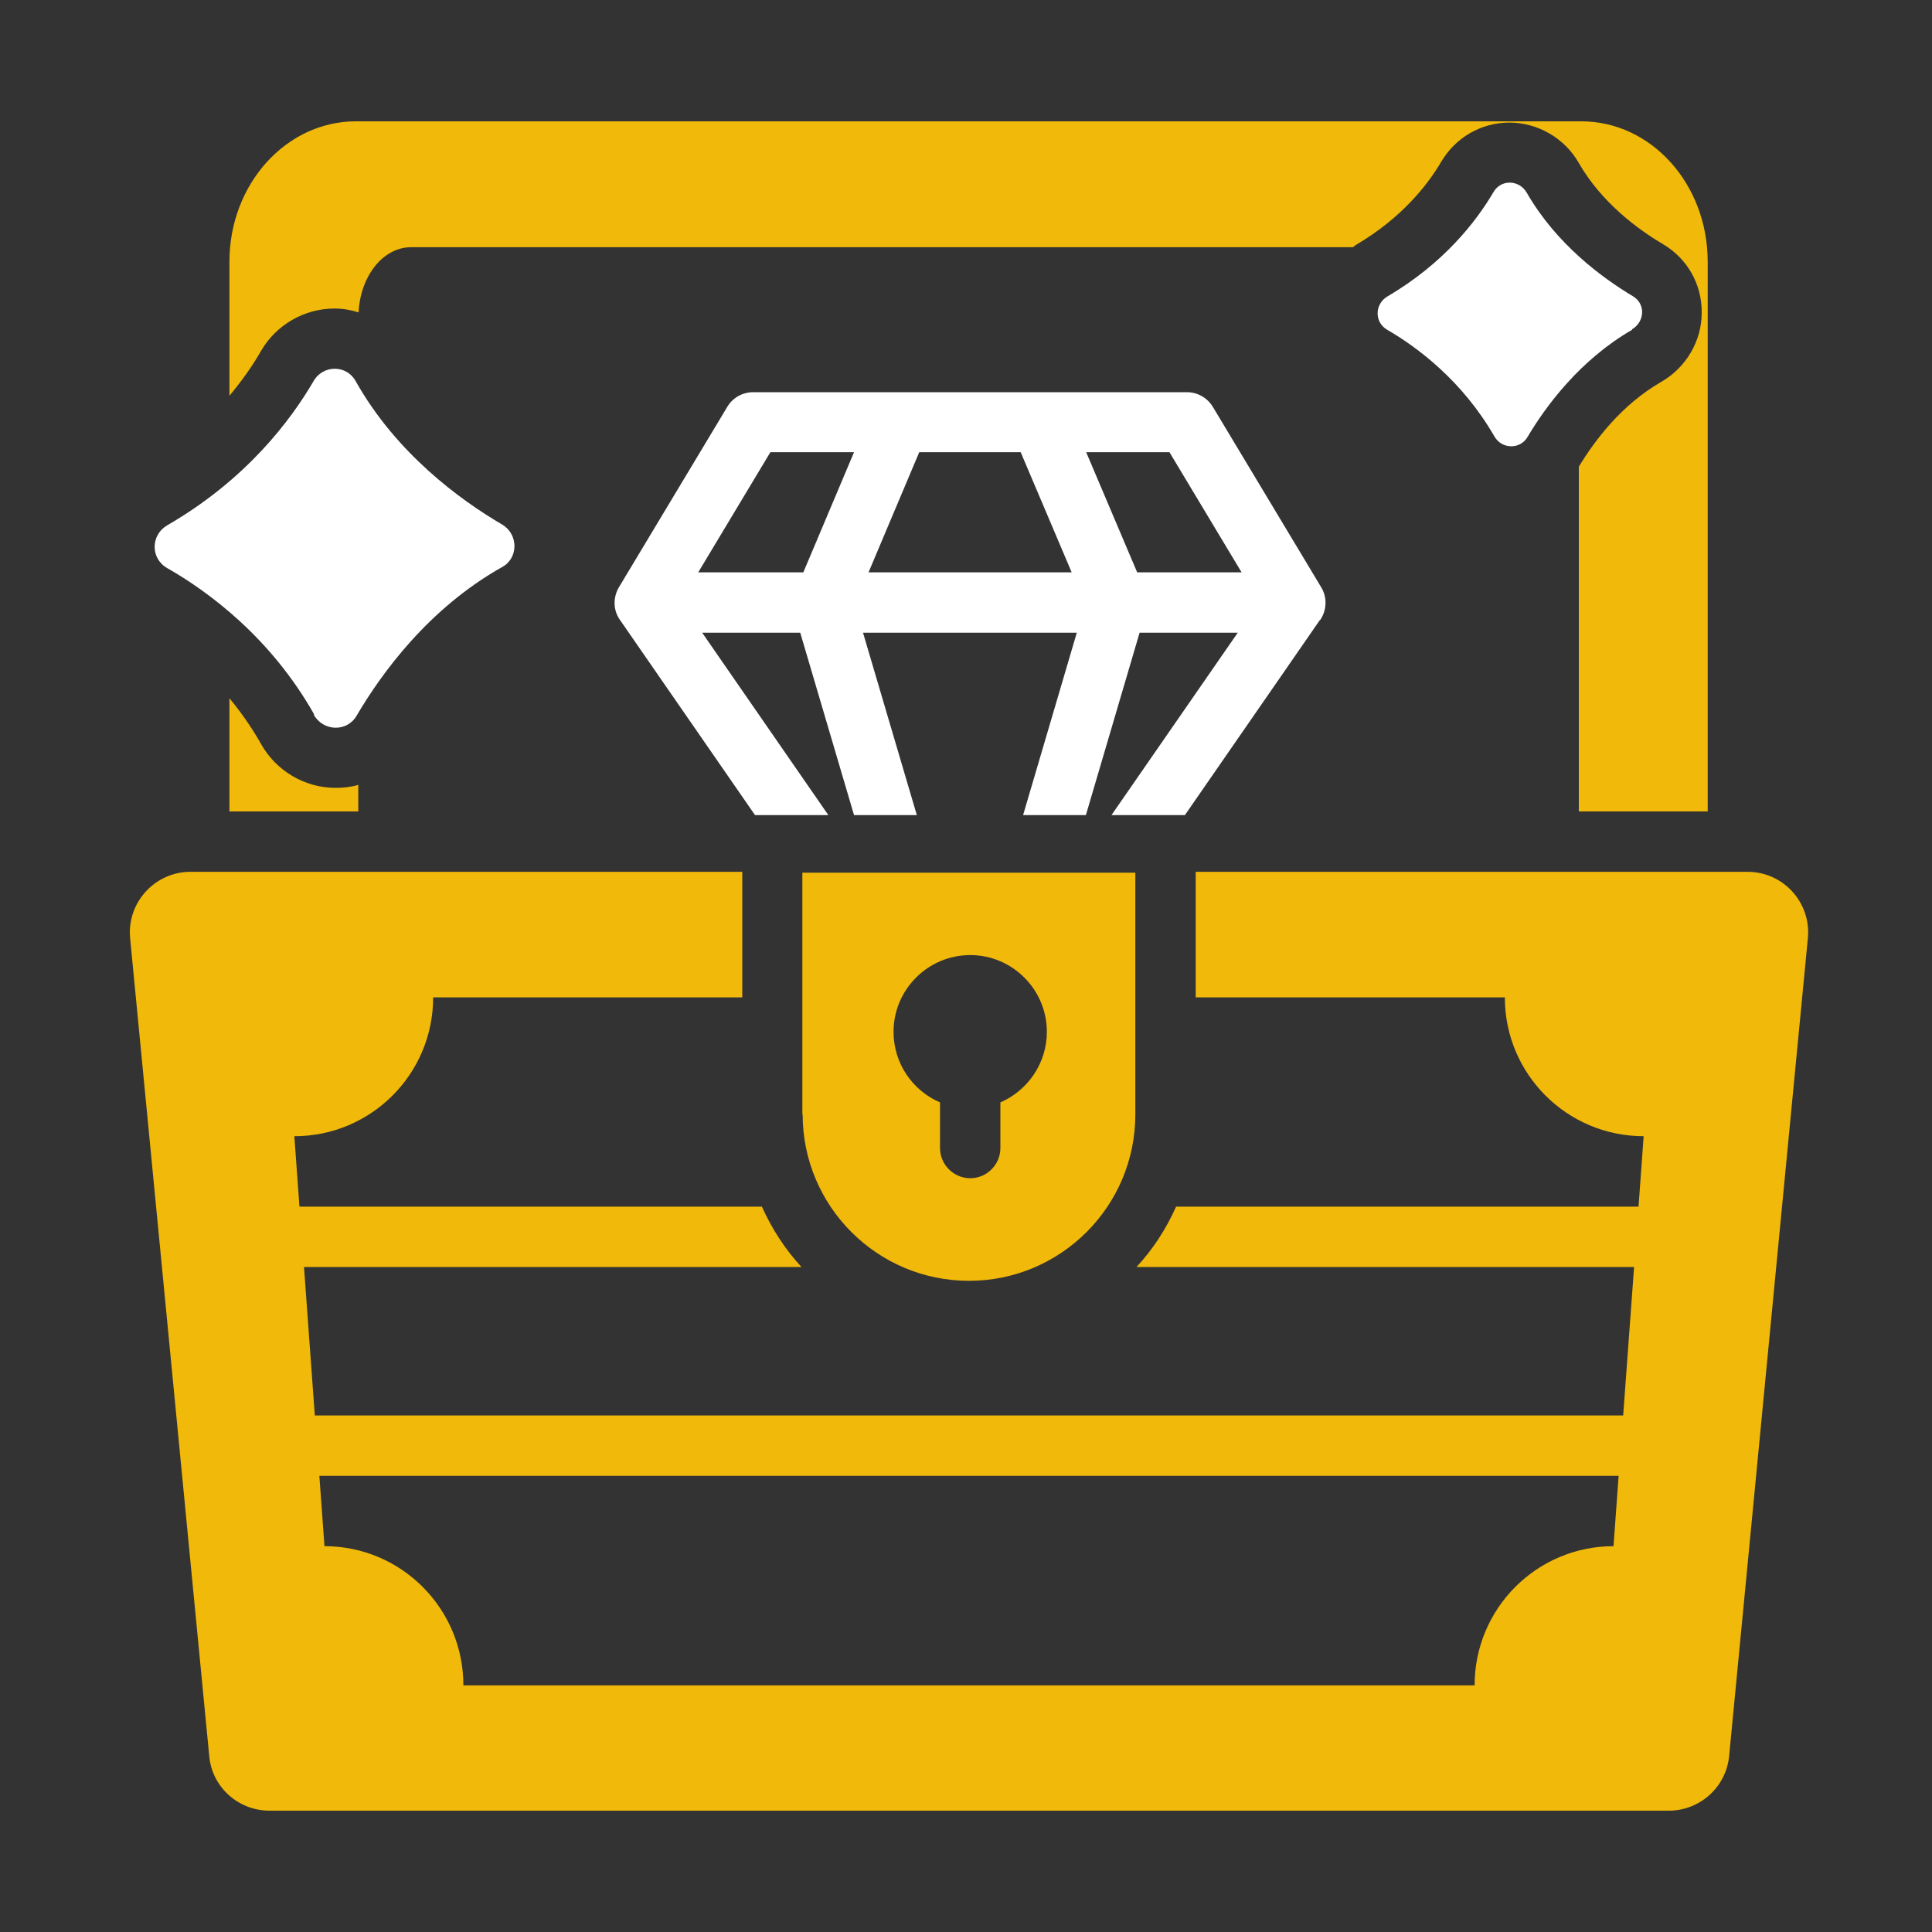
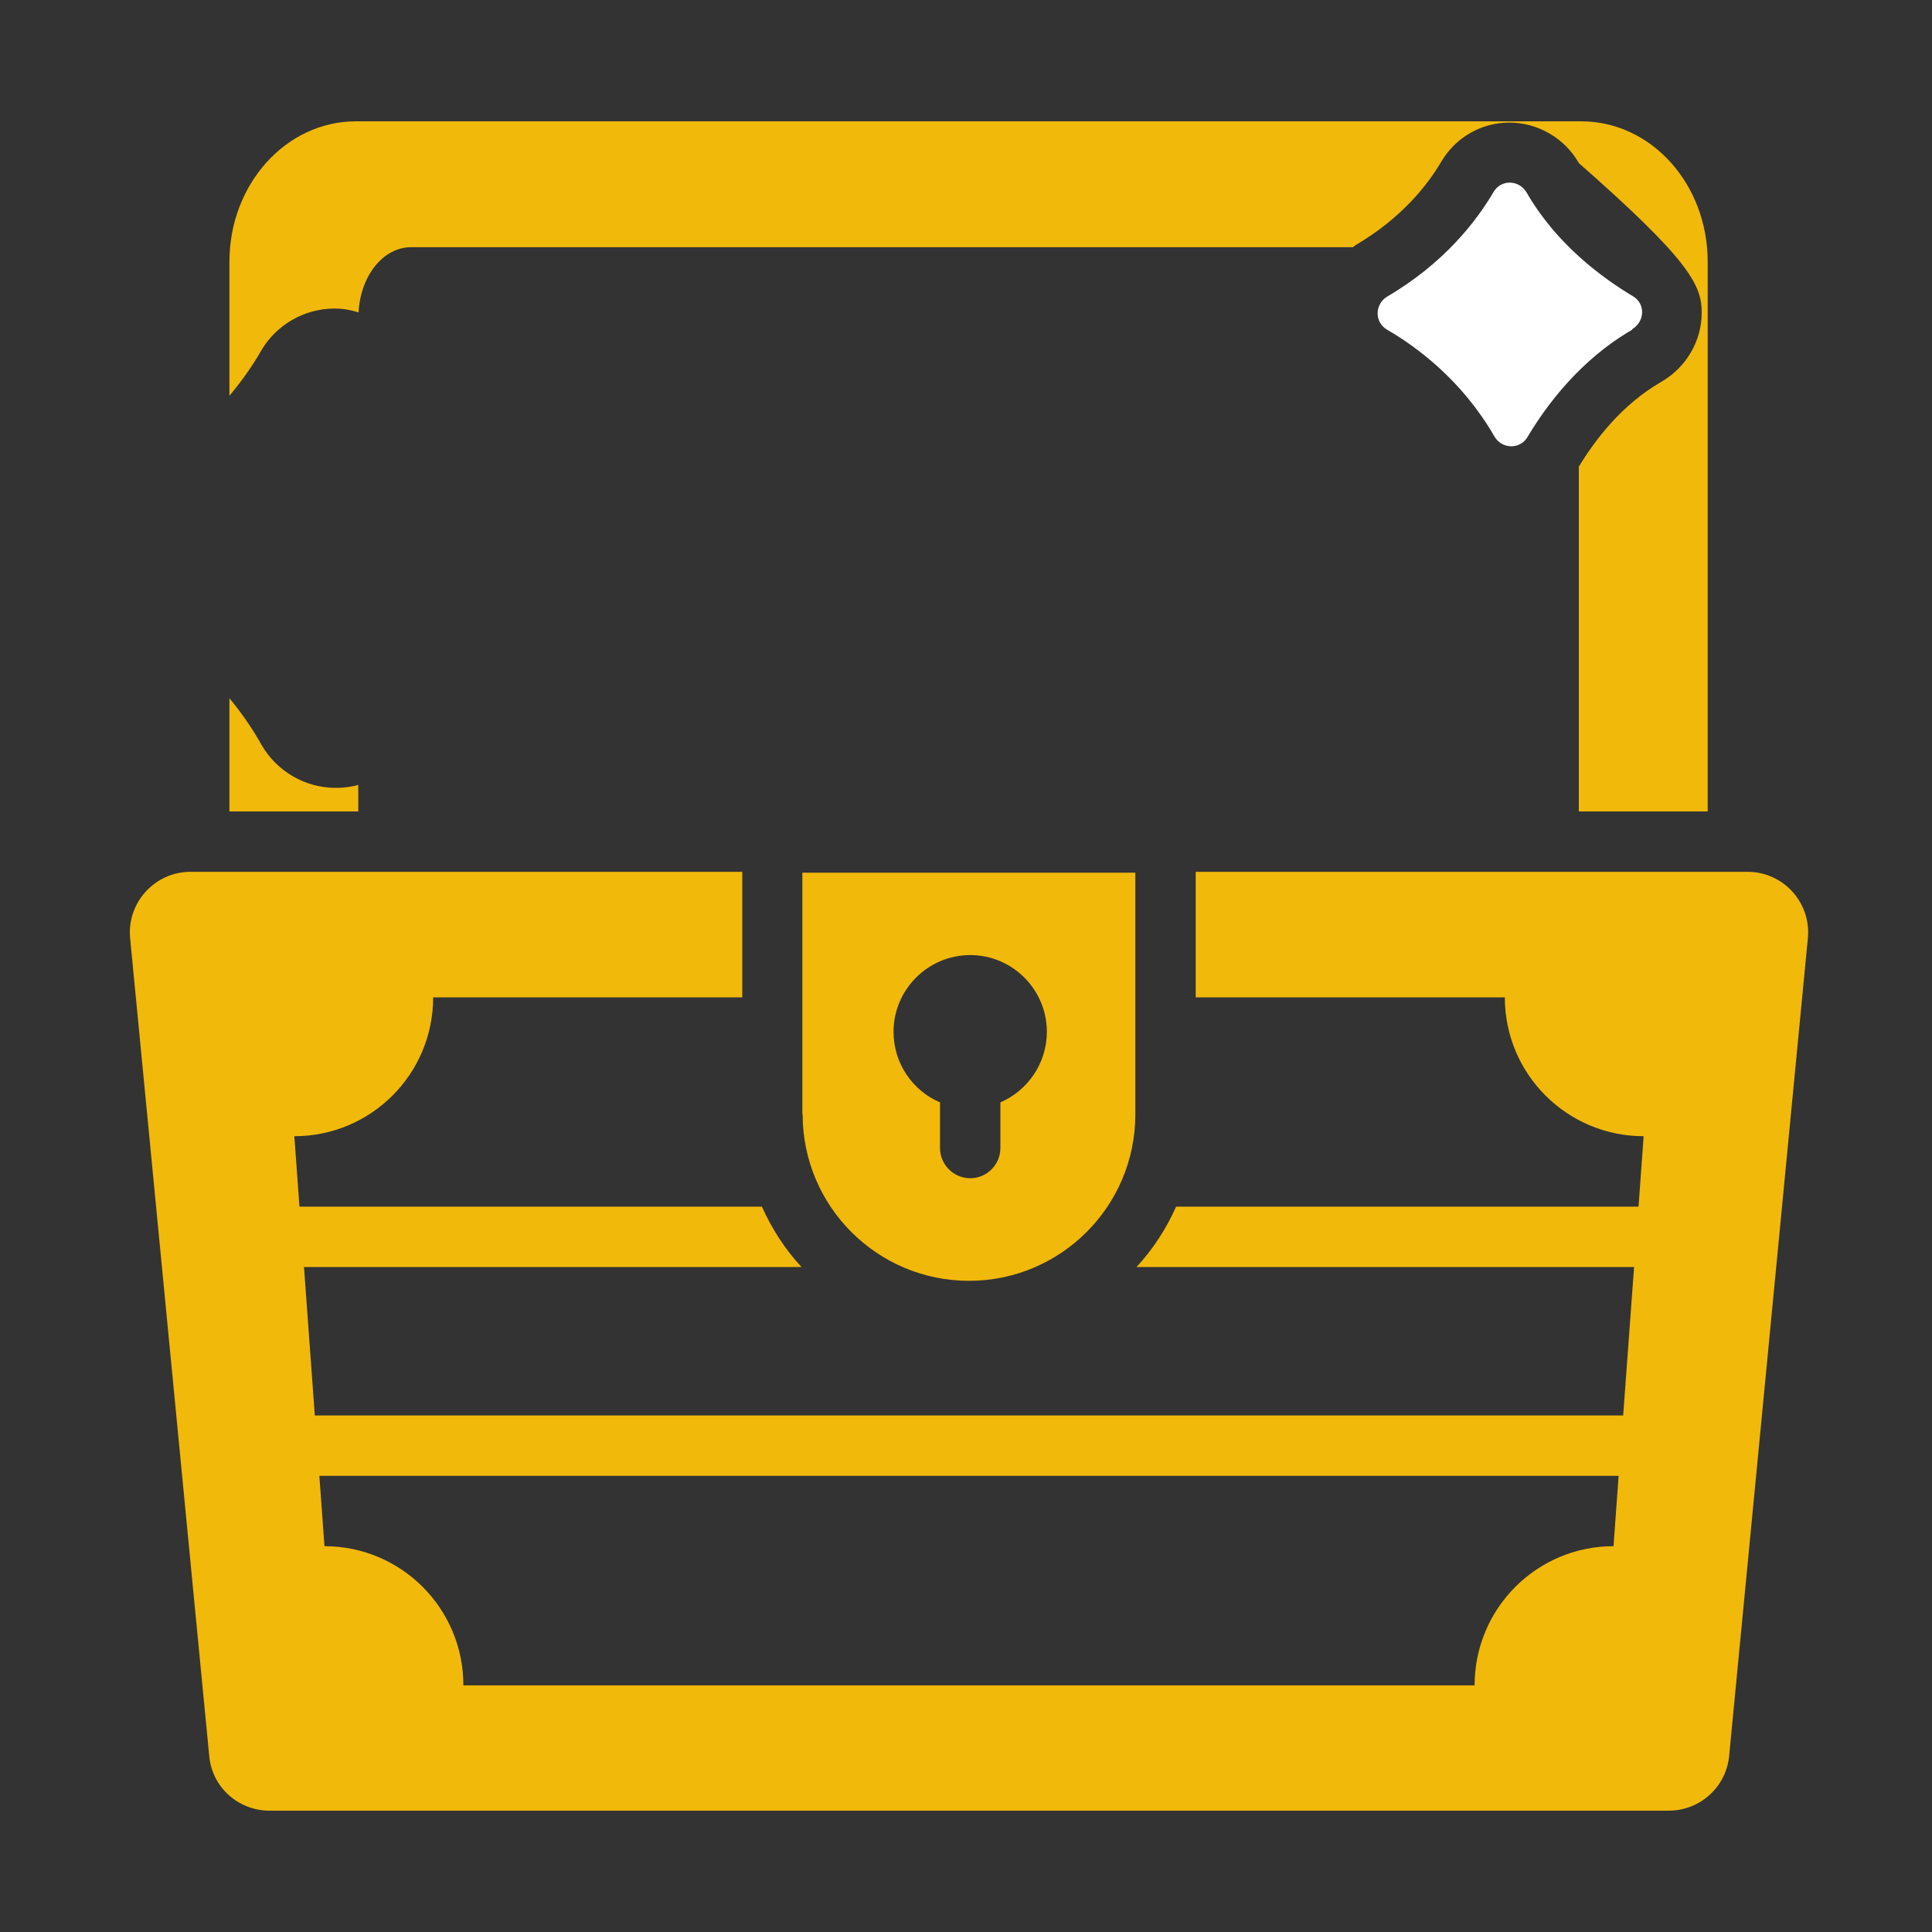
<svg xmlns="http://www.w3.org/2000/svg" width="20" height="20" viewBox="0 0 20 20" fill="none">
  <rect x="0" y="0" width="20" height="20" fill="#333333" stroke="none" />
-   <path d="M3.247 7.397C3.344 7.572 3.591 7.581 3.691 7.41C3.95 6.969 4.437 6.297 5.2 5.869C5.369 5.775 5.366 5.531 5.2 5.431C4.762 5.175 4.1 4.691 3.681 3.944C3.587 3.775 3.344 3.775 3.247 3.944C3.006 4.356 2.547 4.966 1.731 5.438C1.559 5.538 1.556 5.781 1.731 5.881C2.159 6.125 2.803 6.6 3.253 7.397H3.247Z" fill="white" />
  <path d="M2.703 7.703C2.603 7.525 2.491 7.369 2.375 7.228V8.4H3.709V8.125C3.634 8.147 3.556 8.156 3.475 8.156C3.156 8.156 2.859 7.981 2.703 7.703Z" fill="#F1B90A" />
-   <path d="M3.462 3.194C3.55 3.194 3.634 3.209 3.712 3.234C3.731 2.856 3.966 2.559 4.256 2.559H14.006C14.006 2.559 14.031 2.538 14.044 2.531C14.509 2.256 14.778 1.916 14.919 1.675C15.069 1.422 15.334 1.269 15.625 1.269C15.916 1.269 16.197 1.428 16.344 1.688C16.578 2.094 16.947 2.369 17.216 2.528C17.469 2.678 17.619 2.944 17.616 3.238C17.616 3.531 17.453 3.806 17.197 3.953C16.784 4.191 16.509 4.559 16.344 4.831V8.4H17.678V2.709C17.678 1.906 17.094 1.256 16.369 1.256H3.684C2.962 1.256 2.375 1.906 2.375 2.709V4.097C2.516 3.928 2.625 3.769 2.703 3.631C2.859 3.363 3.15 3.194 3.462 3.194Z" fill="#F1B90A" />
+   <path d="M3.462 3.194C3.55 3.194 3.634 3.209 3.712 3.234C3.731 2.856 3.966 2.559 4.256 2.559H14.006C14.006 2.559 14.031 2.538 14.044 2.531C14.509 2.256 14.778 1.916 14.919 1.675C15.069 1.422 15.334 1.269 15.625 1.269C15.916 1.269 16.197 1.428 16.344 1.688C17.469 2.678 17.619 2.944 17.616 3.238C17.616 3.531 17.453 3.806 17.197 3.953C16.784 4.191 16.509 4.559 16.344 4.831V8.4H17.678V2.709C17.678 1.906 17.094 1.256 16.369 1.256H3.684C2.962 1.256 2.375 1.906 2.375 2.709V4.097C2.516 3.928 2.625 3.769 2.703 3.631C2.859 3.363 3.15 3.194 3.462 3.194Z" fill="#F1B90A" />
  <path d="M16.894 3.409C17.028 3.331 17.037 3.144 16.903 3.066C16.584 2.875 16.112 2.528 15.806 1.997C15.728 1.859 15.537 1.853 15.459 1.991C15.281 2.294 14.944 2.728 14.362 3.069C14.231 3.147 14.225 3.334 14.359 3.413C14.672 3.594 15.137 3.941 15.469 4.516C15.544 4.65 15.734 4.656 15.812 4.525C16.003 4.203 16.356 3.725 16.897 3.413L16.894 3.409Z" fill="white" />
  <path d="M18.09 9.025H12.378V10.325H15.578C15.578 11.119 16.222 11.762 17.015 11.762L16.962 12.491H12.175C12.072 12.722 11.934 12.934 11.765 13.116H16.916L16.803 14.653H3.259L3.147 13.116H8.297C8.128 12.934 7.991 12.722 7.887 12.491H3.1L3.047 11.762C3.841 11.762 4.484 11.119 4.484 10.325H7.684V9.025H1.972C1.603 9.025 1.312 9.344 1.347 9.712L2.166 18.178C2.194 18.5 2.466 18.744 2.791 18.744H17.275C17.597 18.744 17.869 18.5 17.9 18.178L18.715 9.712C18.75 9.344 18.462 9.025 18.09 9.025ZM15.265 17.447H4.797C4.797 16.65 4.153 16.006 3.359 16.006L3.306 15.278H16.756L16.703 16.006C15.909 16.006 15.265 16.65 15.265 17.447Z" fill="#F1B90A" />
  <path d="M8.309 11.537C8.309 12.487 9.081 13.259 10.031 13.259C10.981 13.259 11.753 12.487 11.753 11.537V9.034H8.306V11.537H8.309ZM10.044 9.887C10.481 9.887 10.837 10.244 10.837 10.681C10.837 11.009 10.637 11.29 10.356 11.412V11.884C10.356 12.056 10.216 12.197 10.044 12.197C9.872 12.197 9.731 12.056 9.731 11.884V11.412C9.447 11.29 9.25 11.009 9.25 10.681C9.25 10.244 9.606 9.887 10.044 9.887Z" fill="#F1B90A" />
-   <path d="M13.666 6.419C13.735 6.319 13.741 6.185 13.678 6.081L12.556 4.213C12.5 4.119 12.397 4.06 12.288 4.06H7.797C7.688 4.06 7.585 4.116 7.528 4.213L6.406 6.081C6.344 6.188 6.347 6.319 6.419 6.419L7.816 8.438H8.575L7.269 6.55H8.284L8.841 8.438H9.491L8.934 6.55H11.147L10.591 8.438H11.241L11.797 6.55H12.813L11.506 8.438H12.266L13.663 6.419H13.666ZM8.313 5.925H7.228L7.975 4.681H8.841L8.316 5.925H8.313ZM8.991 5.925L9.516 4.681H10.566L11.094 5.925H8.991ZM11.772 5.925L11.244 4.681H12.106L12.853 5.925H11.769H11.772Z" fill="white" />
</svg>